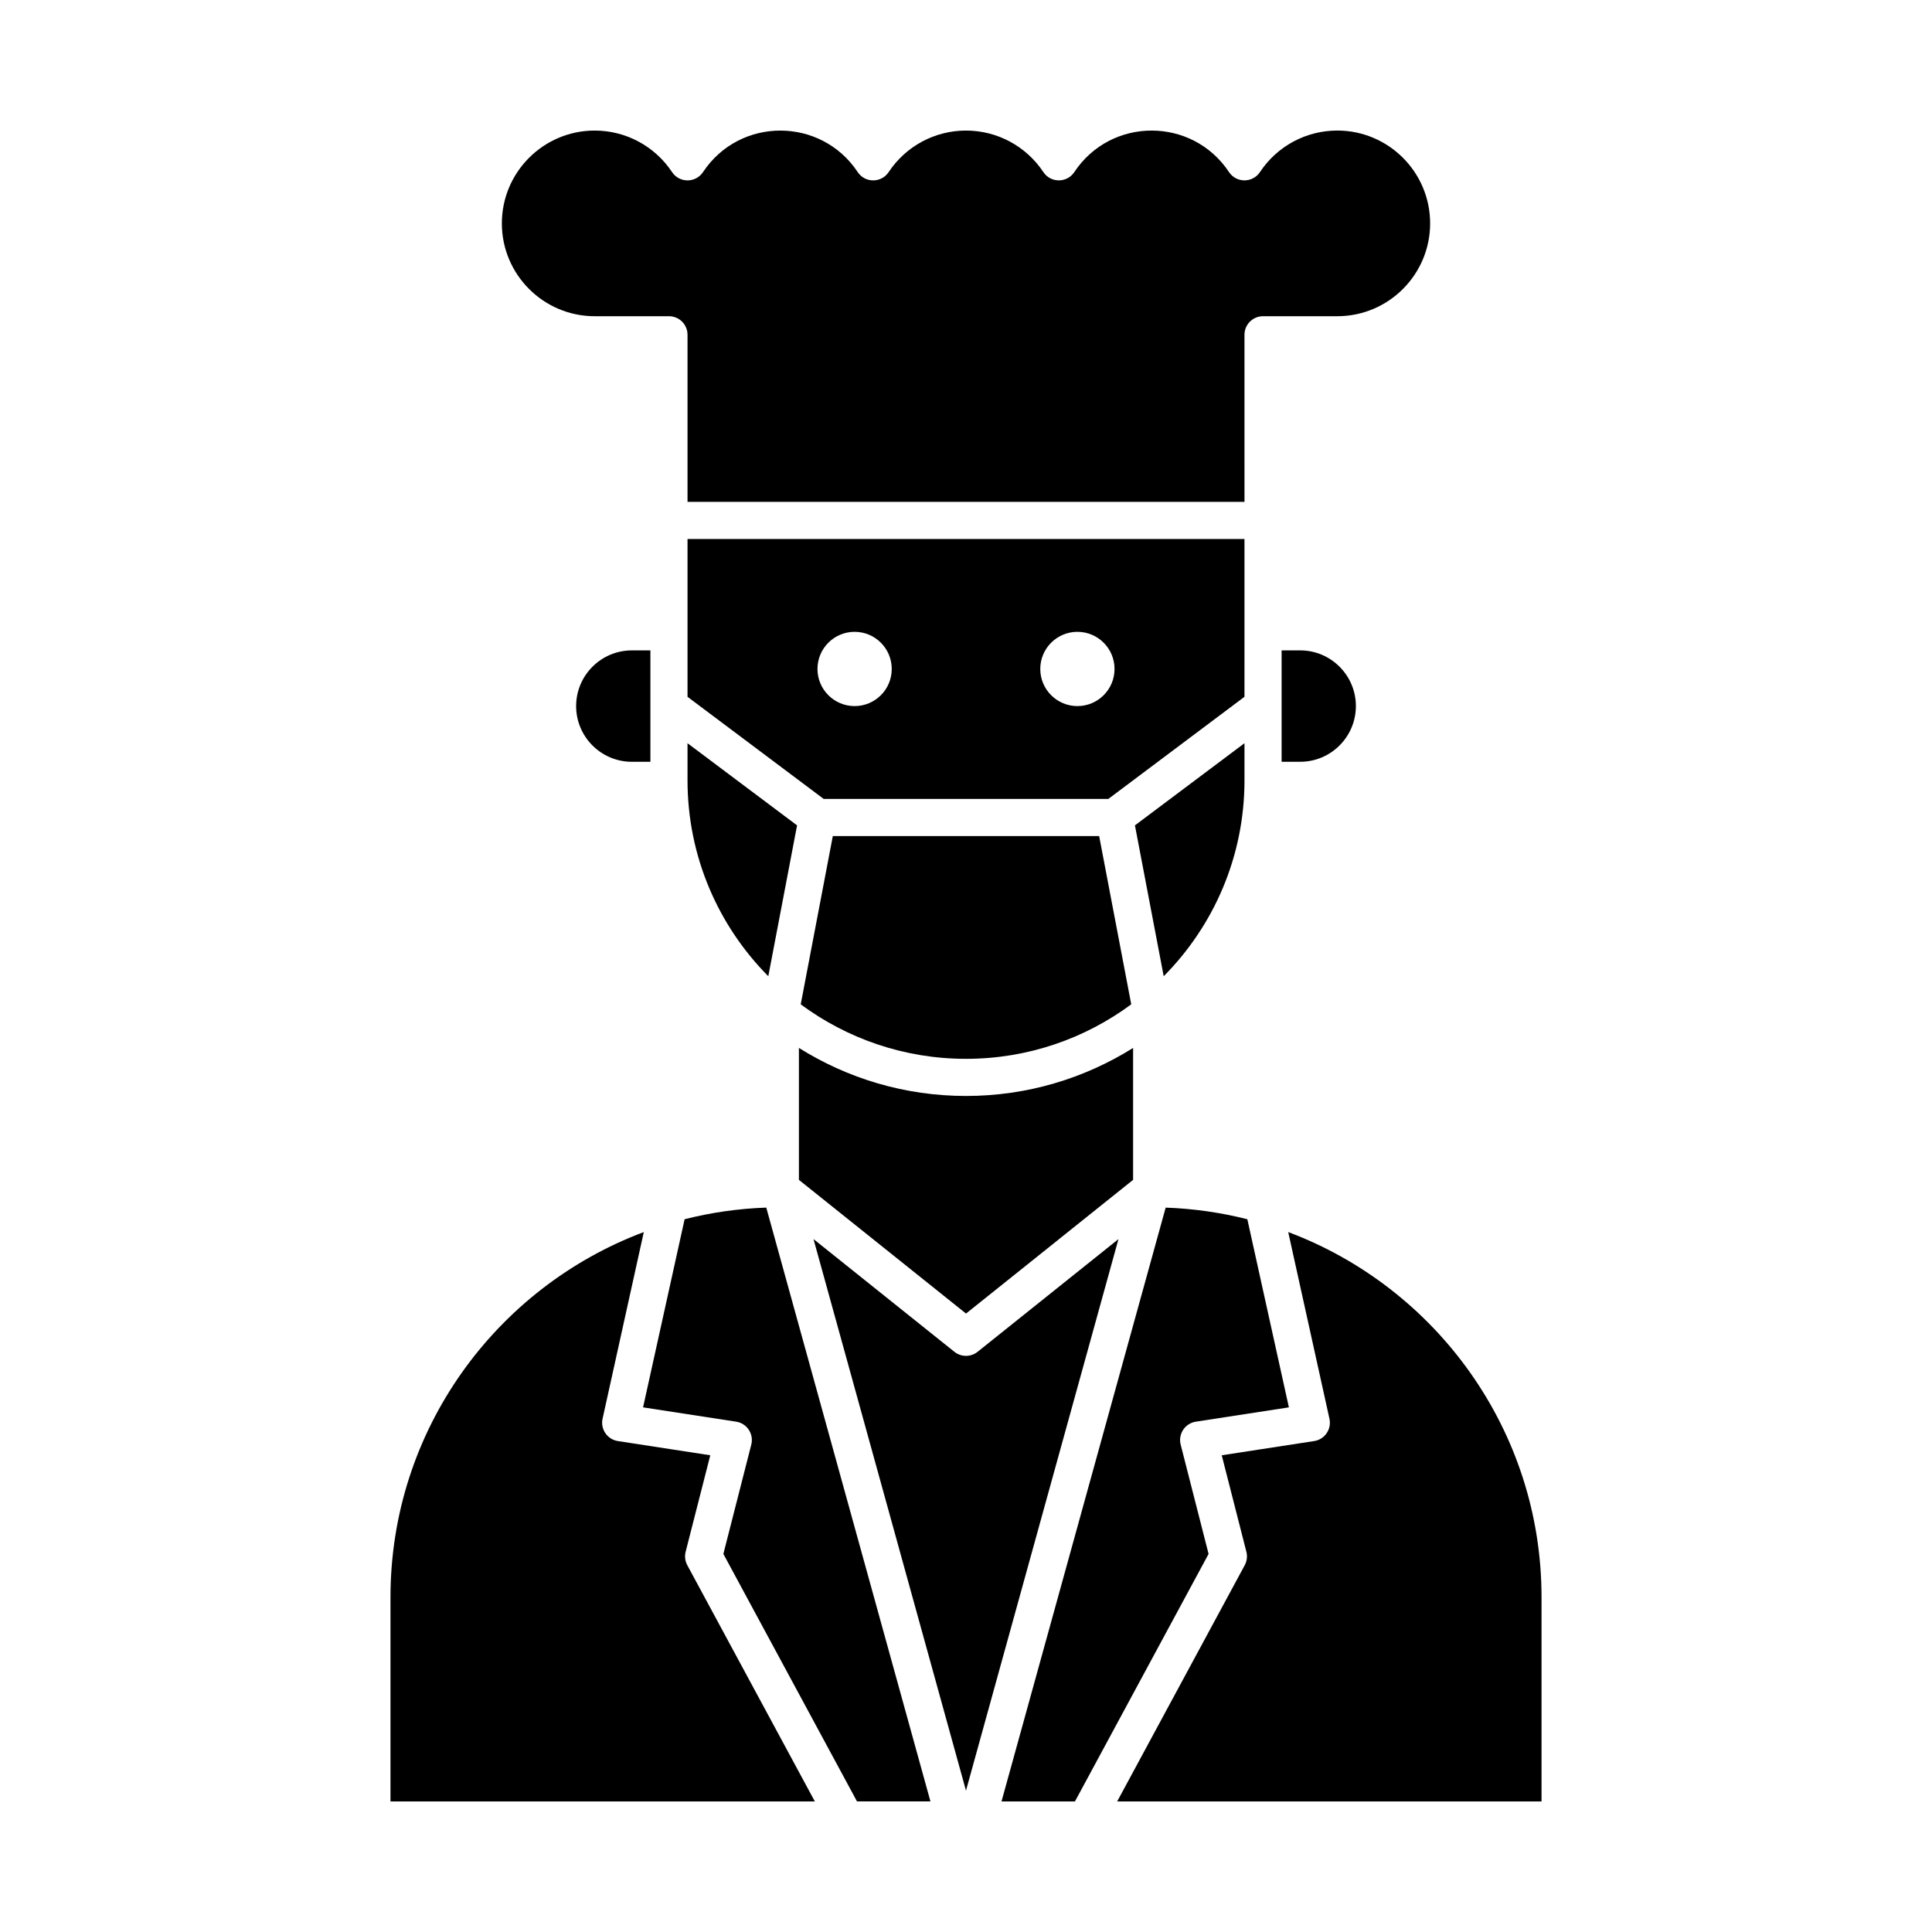
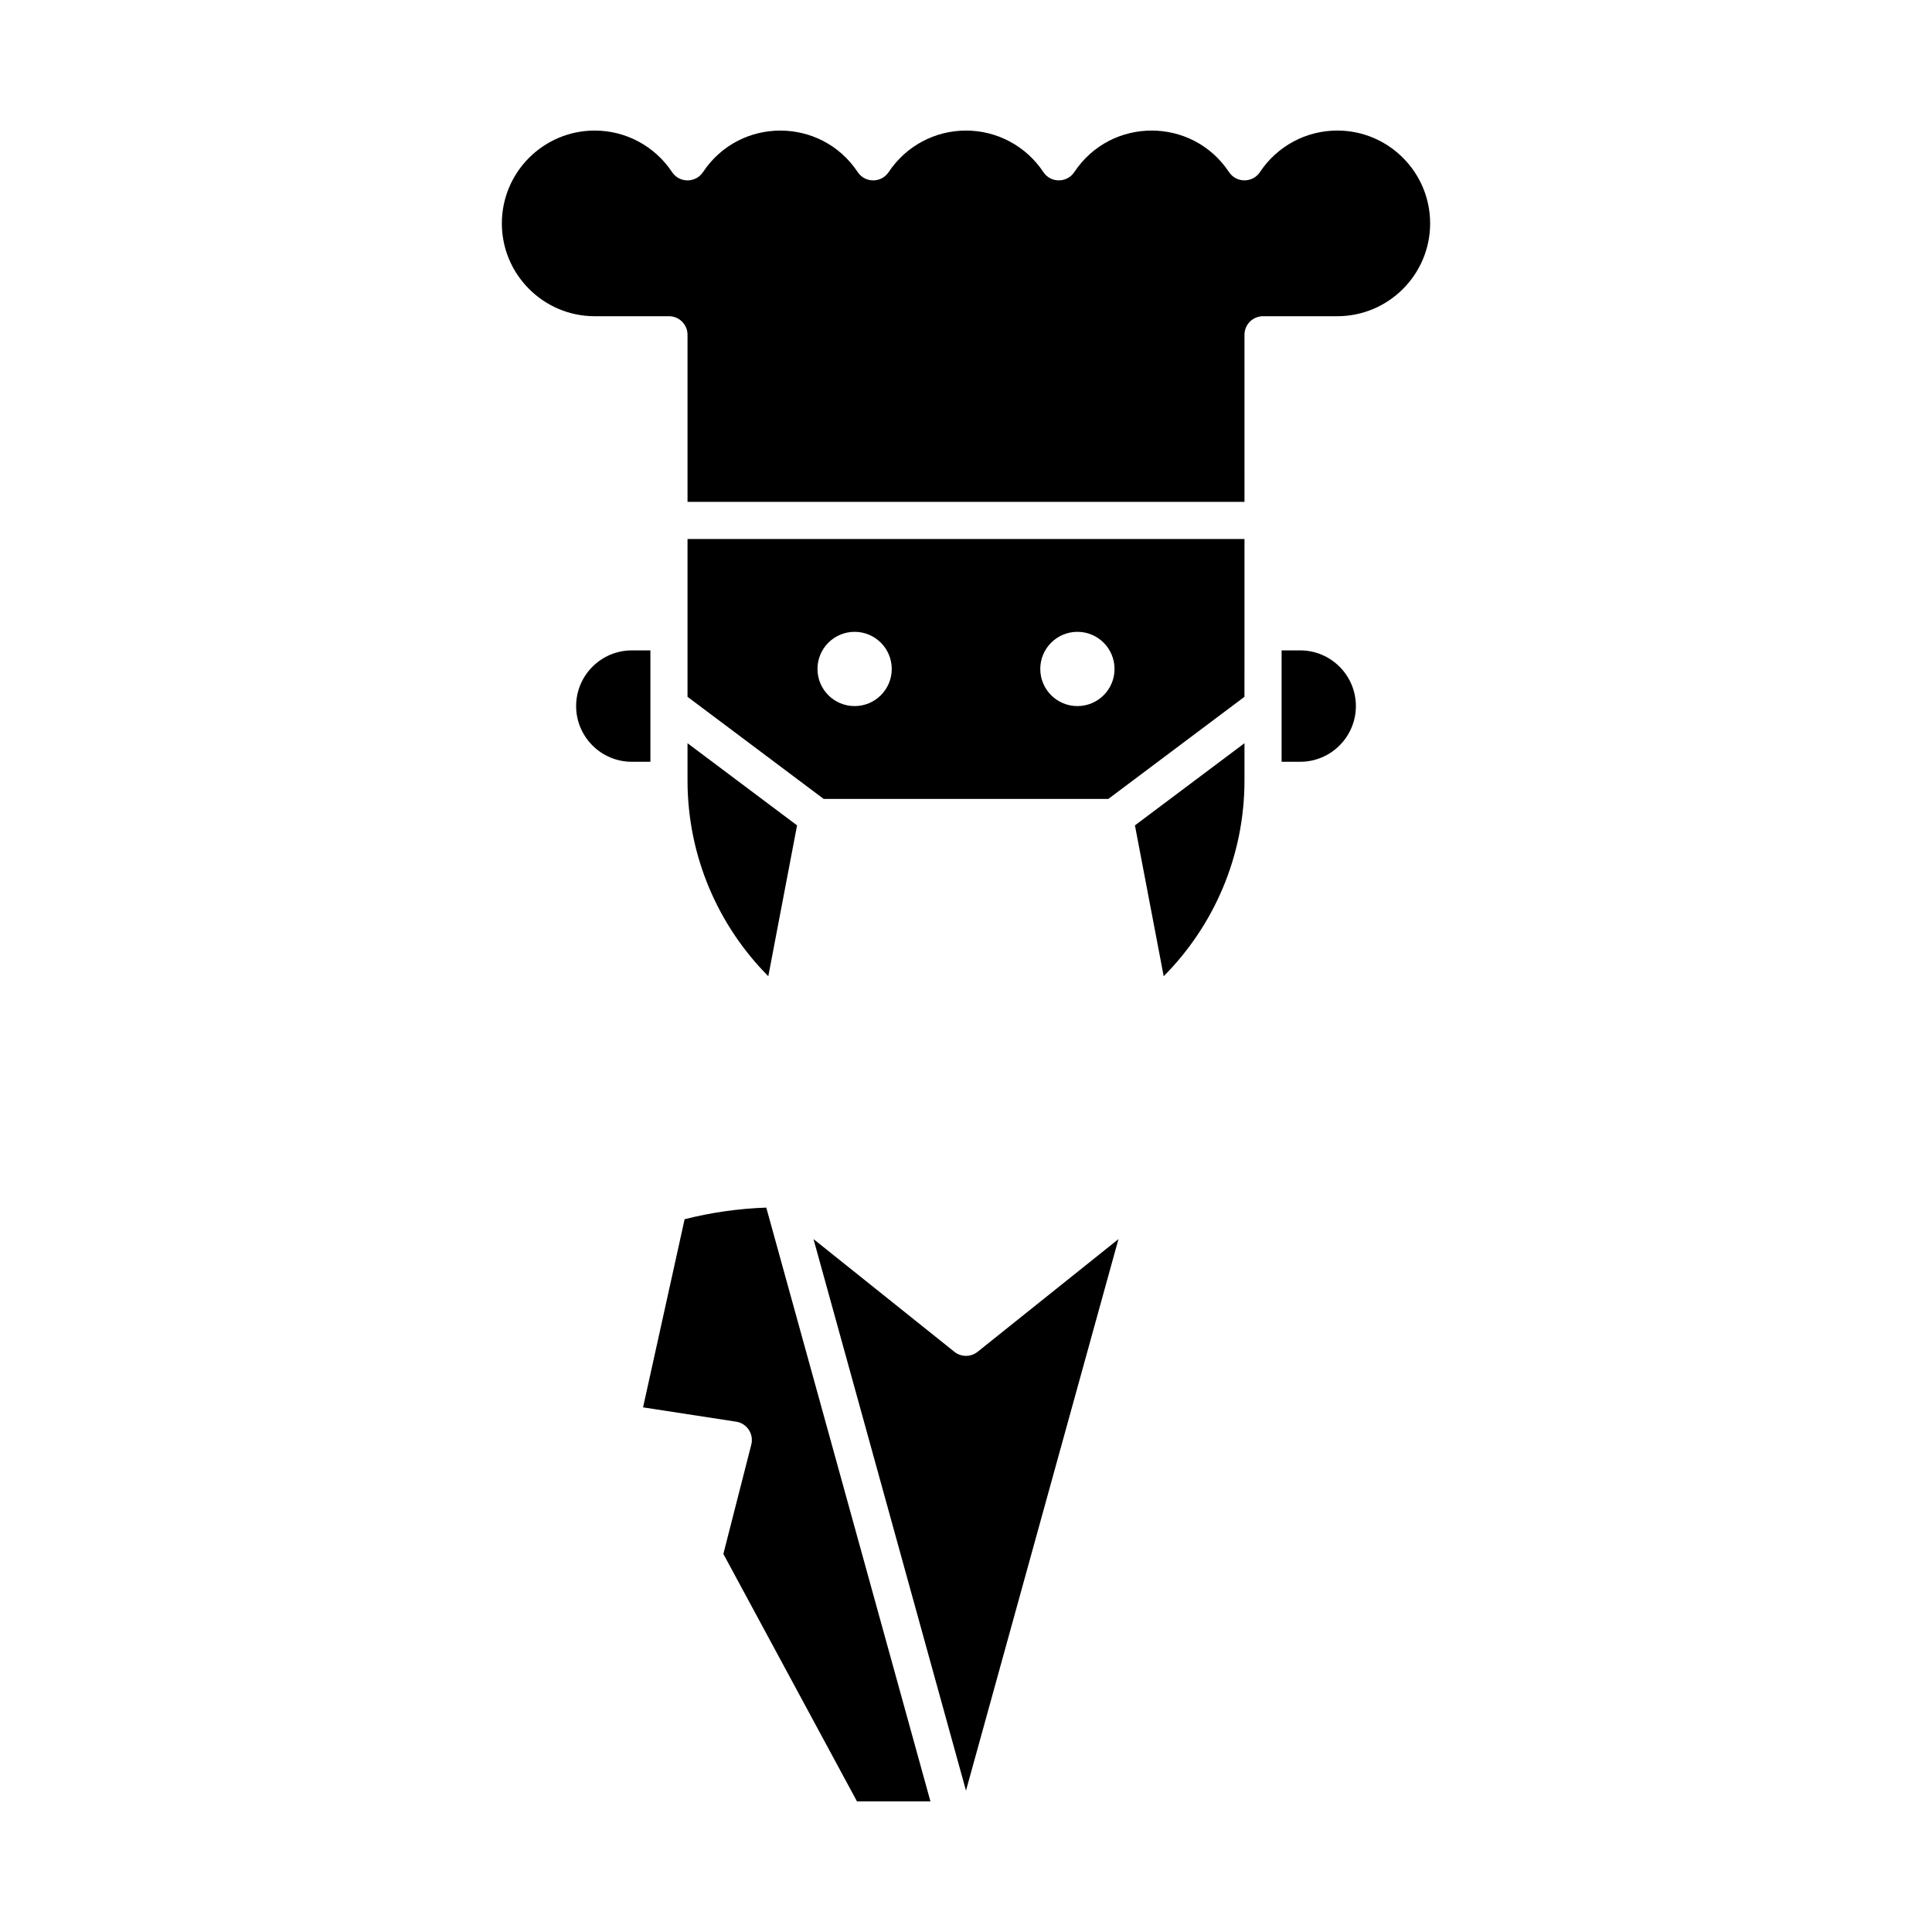
<svg xmlns="http://www.w3.org/2000/svg" fill="#000000" width="800px" height="800px" version="1.1" viewBox="144 144 512 512">
  <g>
    <path d="m326.2 350.8c0 20.227 8.184 38.57 21.406 51.914l7.625-39.98-29.031-21.773z" />
    <path d="m483.64 316.36v29.52h4.922c8.141 0 14.762-6.621 14.762-14.762 0-8.141-6.621-14.762-14.762-14.762z" />
    <path d="m301.6 227.8h19.68c2.719 0 4.922 2.203 4.922 4.922v44.281h147.6l-0.004-44.281c0-2.719 2.203-4.922 4.922-4.922h19.68c13.566 0 24.602-11.035 24.602-24.602 0-13.566-11.035-24.602-24.602-24.602-8.258 0-15.922 4.113-20.5 11.008-1.941 2.918-6.246 2.934-8.195 0-9.734-14.648-31.242-14.691-41.004 0-1.941 2.918-6.246 2.934-8.195 0-4.582-6.887-12.246-11.004-20.504-11.004s-15.922 4.113-20.5 11.008c-1.941 2.918-6.246 2.934-8.195 0-9.734-14.648-31.242-14.691-41.004 0-1.941 2.918-6.246 2.934-8.195 0-4.586-6.891-12.25-11.008-20.508-11.008-13.566 0-24.602 11.035-24.602 24.602 0.004 13.562 11.039 24.598 24.602 24.598z" />
-     <path d="m443.79 410.16-8.504-44.598h-70.582l-8.504 44.598c12.258 9.066 27.41 14.441 43.797 14.441 16.383 0 31.535-5.375 43.793-14.441z" />
    <path d="m473.8 311.44v-24.602l-147.6 0.004v41.82l36.082 27.059h75.441l36.074-27.059zm-103.32 19.68c-5.434 0-9.84-4.406-9.84-9.84s4.406-9.84 9.84-9.84c5.434 0 9.84 4.406 9.84 9.84 0.004 5.438-4.402 9.84-9.84 9.84zm59.043 0c-5.434 0-9.84-4.406-9.84-9.84s4.406-9.84 9.84-9.84c5.434 0 9.84 4.406 9.84 9.84 0 5.438-4.406 9.84-9.84 9.84z" />
    <path d="m296.68 331.12c0 8.141 6.621 14.762 14.762 14.762h4.922v-29.52h-4.922c-8.141 0-14.762 6.621-14.762 14.758z" />
    <path d="m473.8 350.8v-9.84l-29.031 21.773 7.625 39.98c13.227-13.34 21.406-31.688 21.406-51.914z" />
-     <path d="m355.72 456.68 44.281 35.426 44.281-35.426v-34.965c-12.855 8.051-28.027 12.727-44.281 12.727s-31.43-4.676-44.281-12.73z" />
-     <path d="m485.39 470.51 10.926 49.465c0.613 2.769-1.242 5.492-4.055 5.922l-24.488 3.766 6.531 25.578c0.305 1.199 0.148 2.469-0.438 3.555l-33.805 62.605h112.46v-54.121c0-44.242-27.957-82.074-67.129-96.77z" />
-     <path d="m456.89 526.84c-0.719-2.82 1.152-5.641 4.019-6.082l24.66-3.793-11.012-49.855c-6.961-1.762-14.203-2.816-21.641-3.078l-43.508 157.37h19.465l35.414-65.59z" />
    <path d="m325.43 467.11-11.012 49.855 24.66 3.793c2.867 0.441 4.738 3.262 4.019 6.082l-7.398 28.969 35.414 65.586h19.465l-43.508-157.37c-7.438 0.266-14.68 1.316-21.641 3.082z" />
-     <path d="m325.7 555.24 6.531-25.578-24.488-3.766c-2.816-0.434-4.668-3.156-4.055-5.922l10.926-49.465c-39.176 14.695-67.133 52.527-67.133 96.77v54.121h112.46l-33.801-62.605c-0.586-1.09-0.742-2.359-0.438-3.555z" />
    <path d="m403.07 502.24c-1.797 1.438-4.352 1.438-6.148 0l-37.336-29.867 40.41 146.16 40.41-146.16z" />
  </g>
</svg>